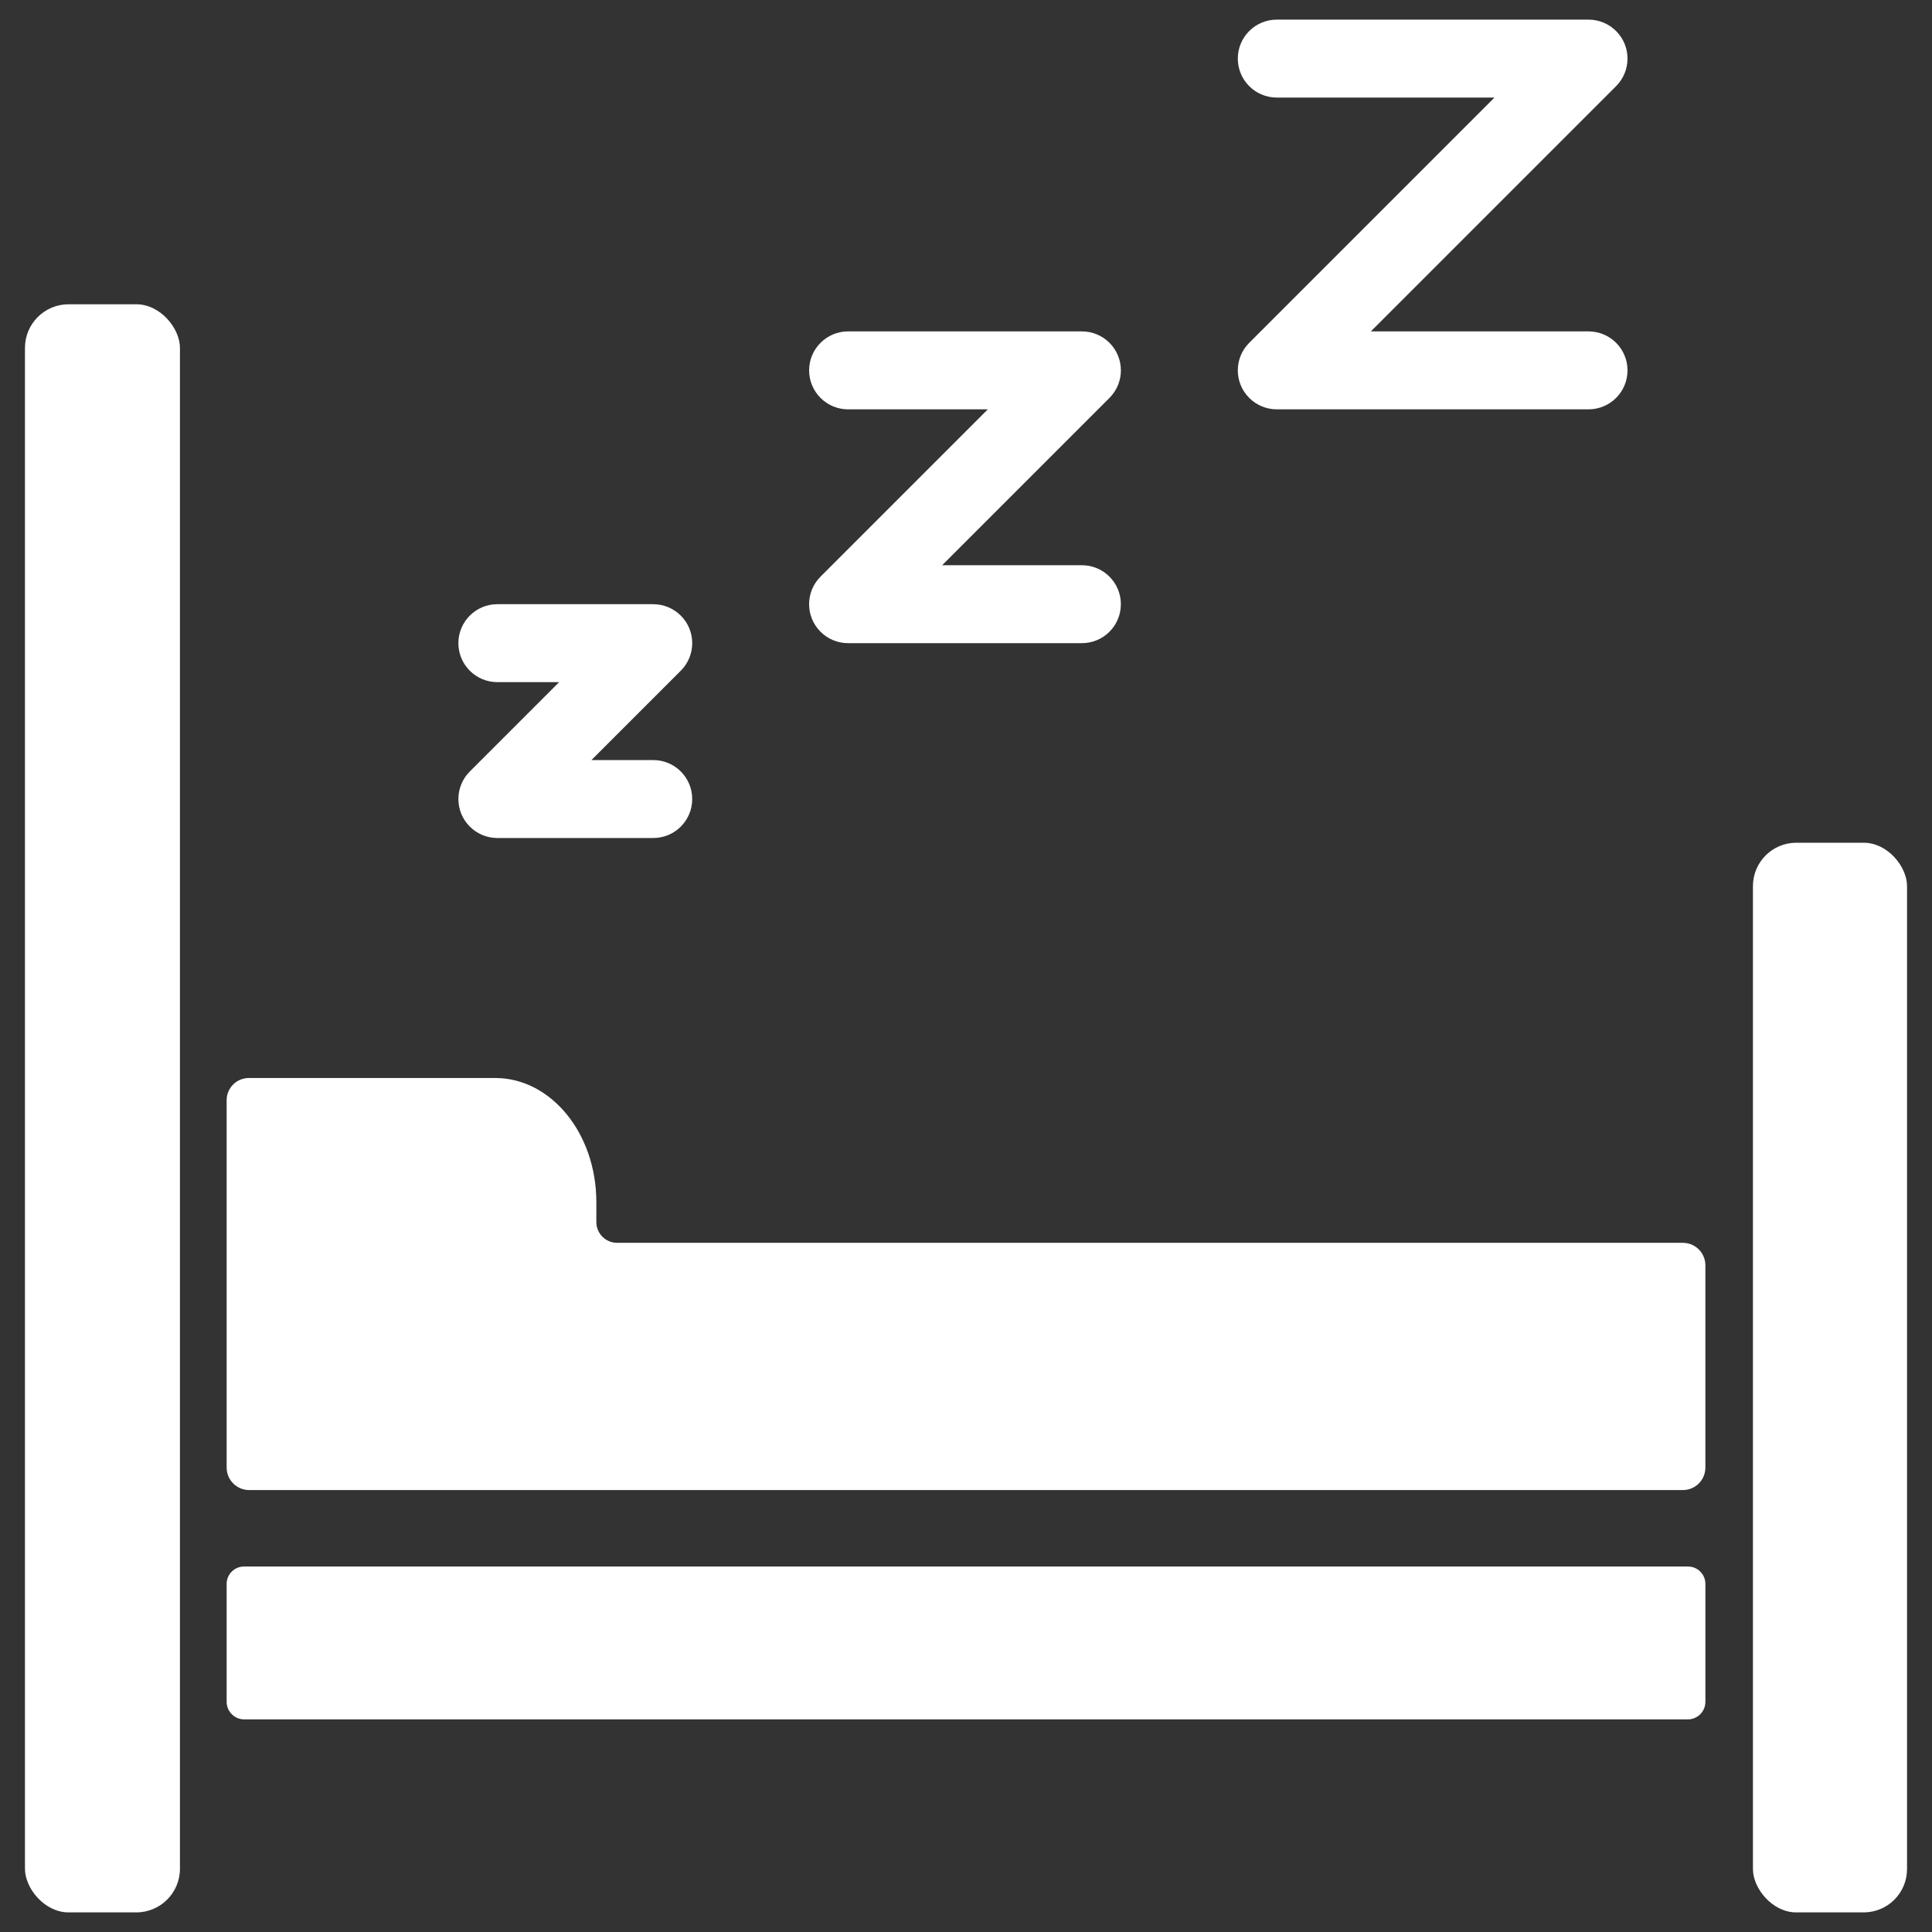
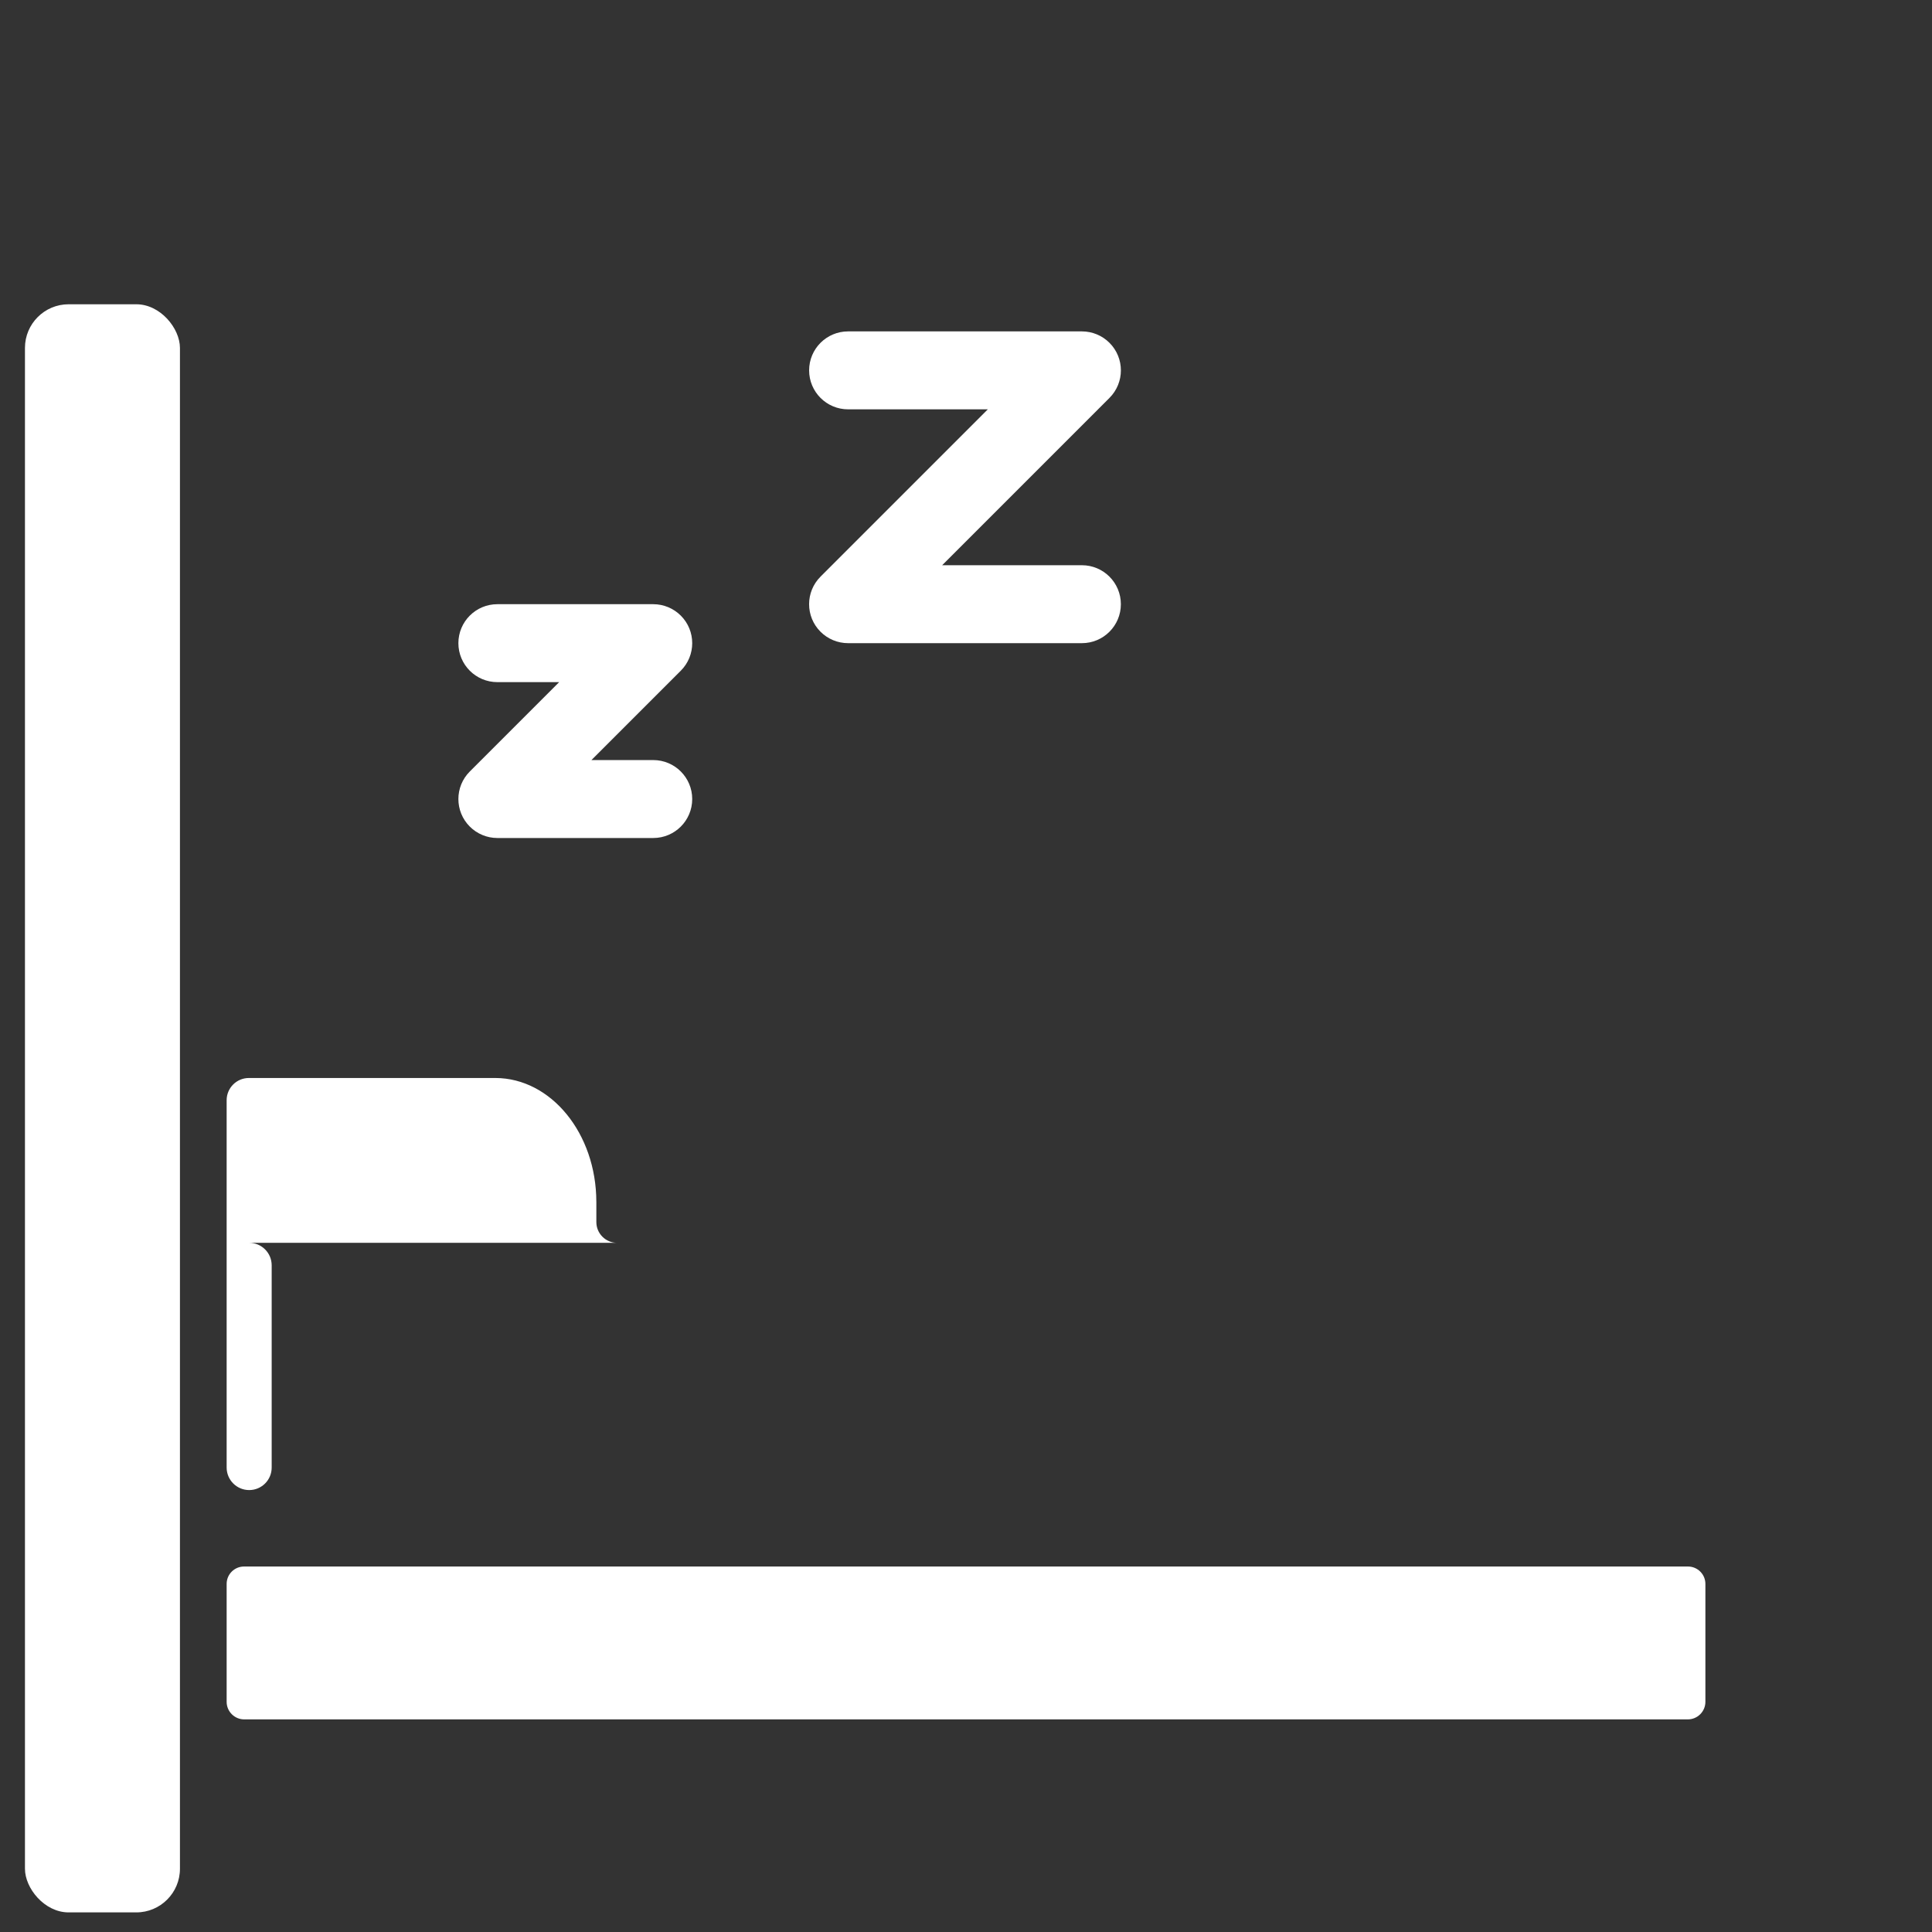
<svg xmlns="http://www.w3.org/2000/svg" id="Layer_1" version="1.1" viewBox="0 0 100 100">
  <rect x="0" y="0" width="100" height="100" fill="#333333" stroke="none" />
  <defs>
    <style>
      .st0 {
        fill: #FFFFFF;
      }
    </style>
  </defs>
  <rect class="st0" x="1.292" y="15.749" width="8.022" height="83.236" rx="2.259" ry="2.259" />
  <path class="st0" d="M12.63,81.083h74.742c.494,0,.899.404.899.899v6.105c0,.499-.408.908-.908.908H12.639c-.499,0-.908-.408-.908-.908v-6.105c0-.496.402-.899.899-.899Z" />
-   <rect class="st0" x="90.732" y="43.62" width="7.976" height="55.365" rx="2.243" ry="2.243" />
-   <path class="st0" d="M30.866,62.196c-.008-3.53-2.34-6.388-5.219-6.399h-12.765c-.636,0-1.151.515-1.151,1.151v19.011c0,.645.523,1.167,1.167,1.167h74.208c.643,0,1.164-.521,1.164-1.164v-10.469c0-.643-.521-1.164-1.164-1.164H31.943c-.594,0-1.076-.482-1.076-1.076v-1.057Z" />
+   <path class="st0" d="M30.866,62.196c-.008-3.53-2.34-6.388-5.219-6.399h-12.765c-.636,0-1.151.515-1.151,1.151v19.011c0,.645.523,1.167,1.167,1.167c.643,0,1.164-.521,1.164-1.164v-10.469c0-.643-.521-1.164-1.164-1.164H31.943c-.594,0-1.076-.482-1.076-1.076v-1.057Z" />
  <g>
    <path class="st0" d="M25.743,35.307h3.199l-4.625,4.625c-.788.788-.788,2.065,0,2.852.378.378.891.591,1.426.591h8.069c1.114,0,2.017-.903,2.017-2.017s-.903-2.017-2.017-2.017h-3.199l4.625-4.625c.788-.788.788-2.065,0-2.852-.378-.378-.891-.591-1.426-.591h-8.069c-1.114,0-2.017.903-2.017,2.017s.903,2.017,2.017,2.017Z" />
    <path class="st0" d="M43.897,21.187h7.233l-8.66,8.66c-.788.788-.788,2.065,0,2.852.378.378.891.591,1.426.591h12.103c1.114,0,2.017-.903,2.017-2.017s-.903-2.017-2.017-2.017h-7.233l8.66-8.66c.788-.788.788-2.065,0-2.852-.378-.378-.891-.591-1.426-.591h-12.103c-1.114,0-2.017.903-2.017,2.017s.903,2.017,2.017,2.017Z" />
-     <path class="st0" d="M66.086,5.05h11.268l-12.694,12.694c-.788.788-.788,2.065,0,2.852.378.378.891.591,1.426.591h16.137c1.114,0,2.017-.903,2.017-2.017s-.903-2.017-2.017-2.017h-11.268l12.694-12.694c.788-.788.788-2.065,0-2.852-.378-.378-.891-.591-1.426-.591h-16.137c-1.114,0-2.017.903-2.017,2.017s.903,2.017,2.017,2.017Z" />
  </g>
</svg>